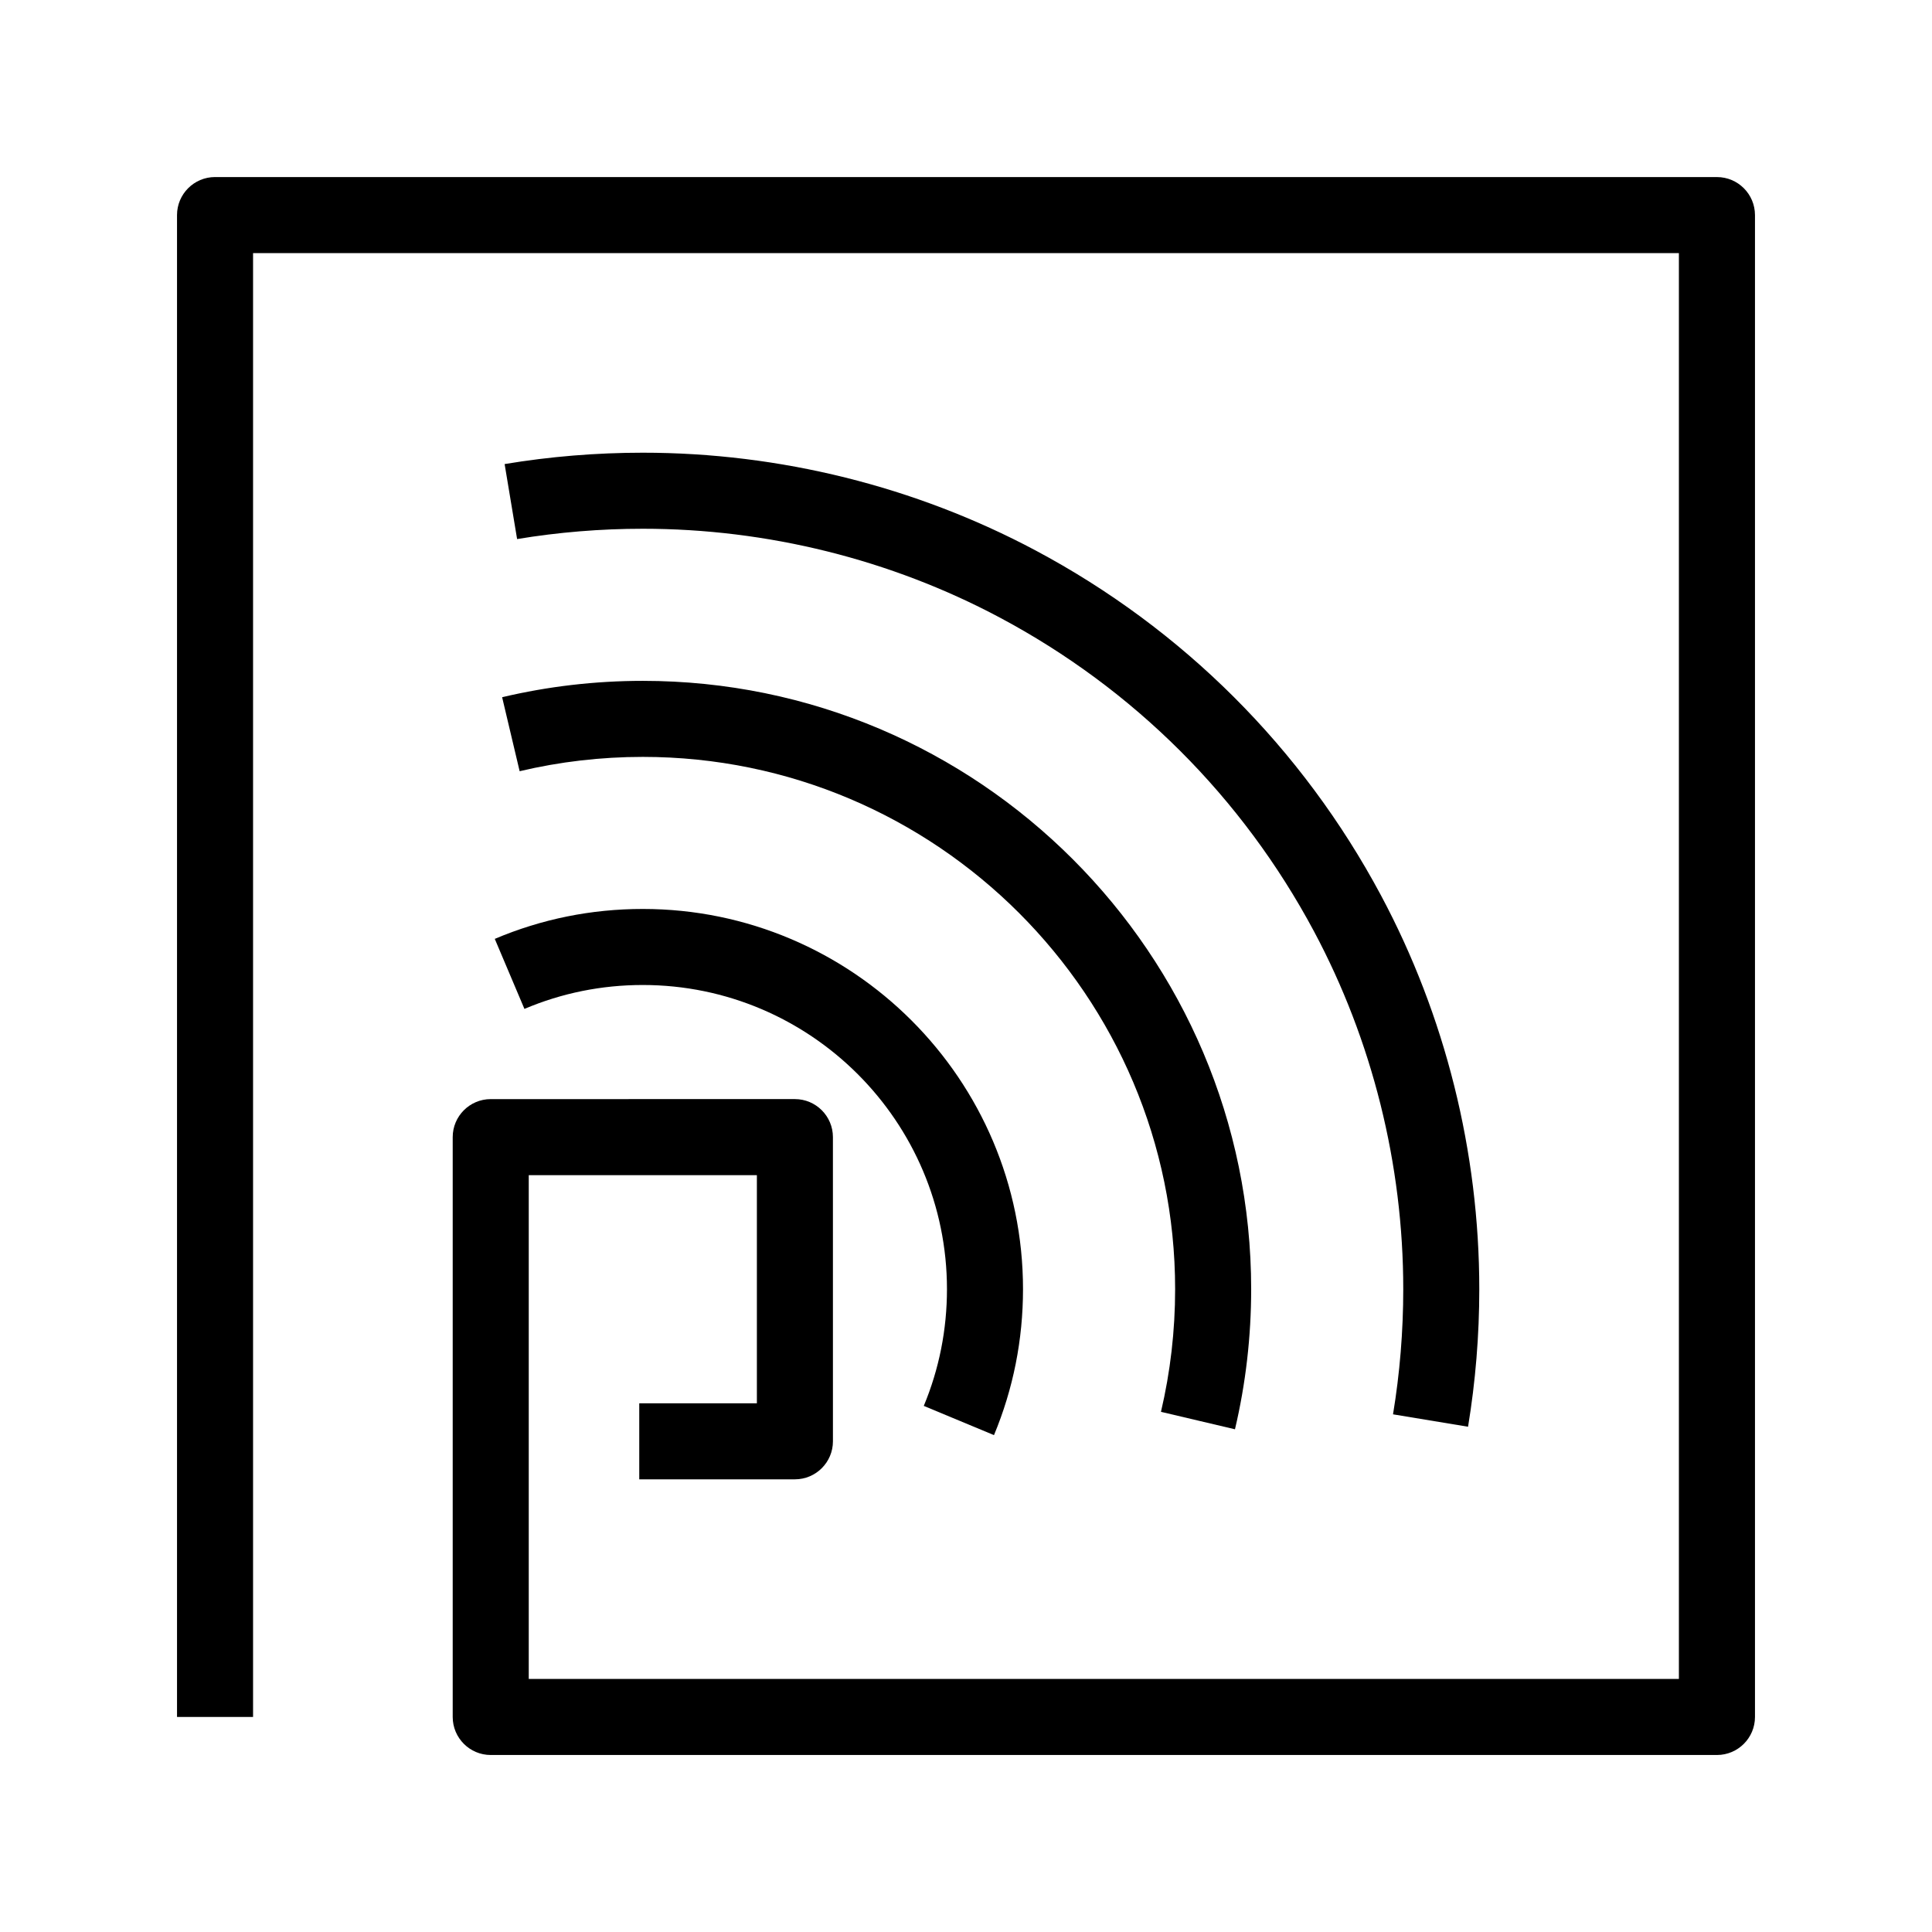
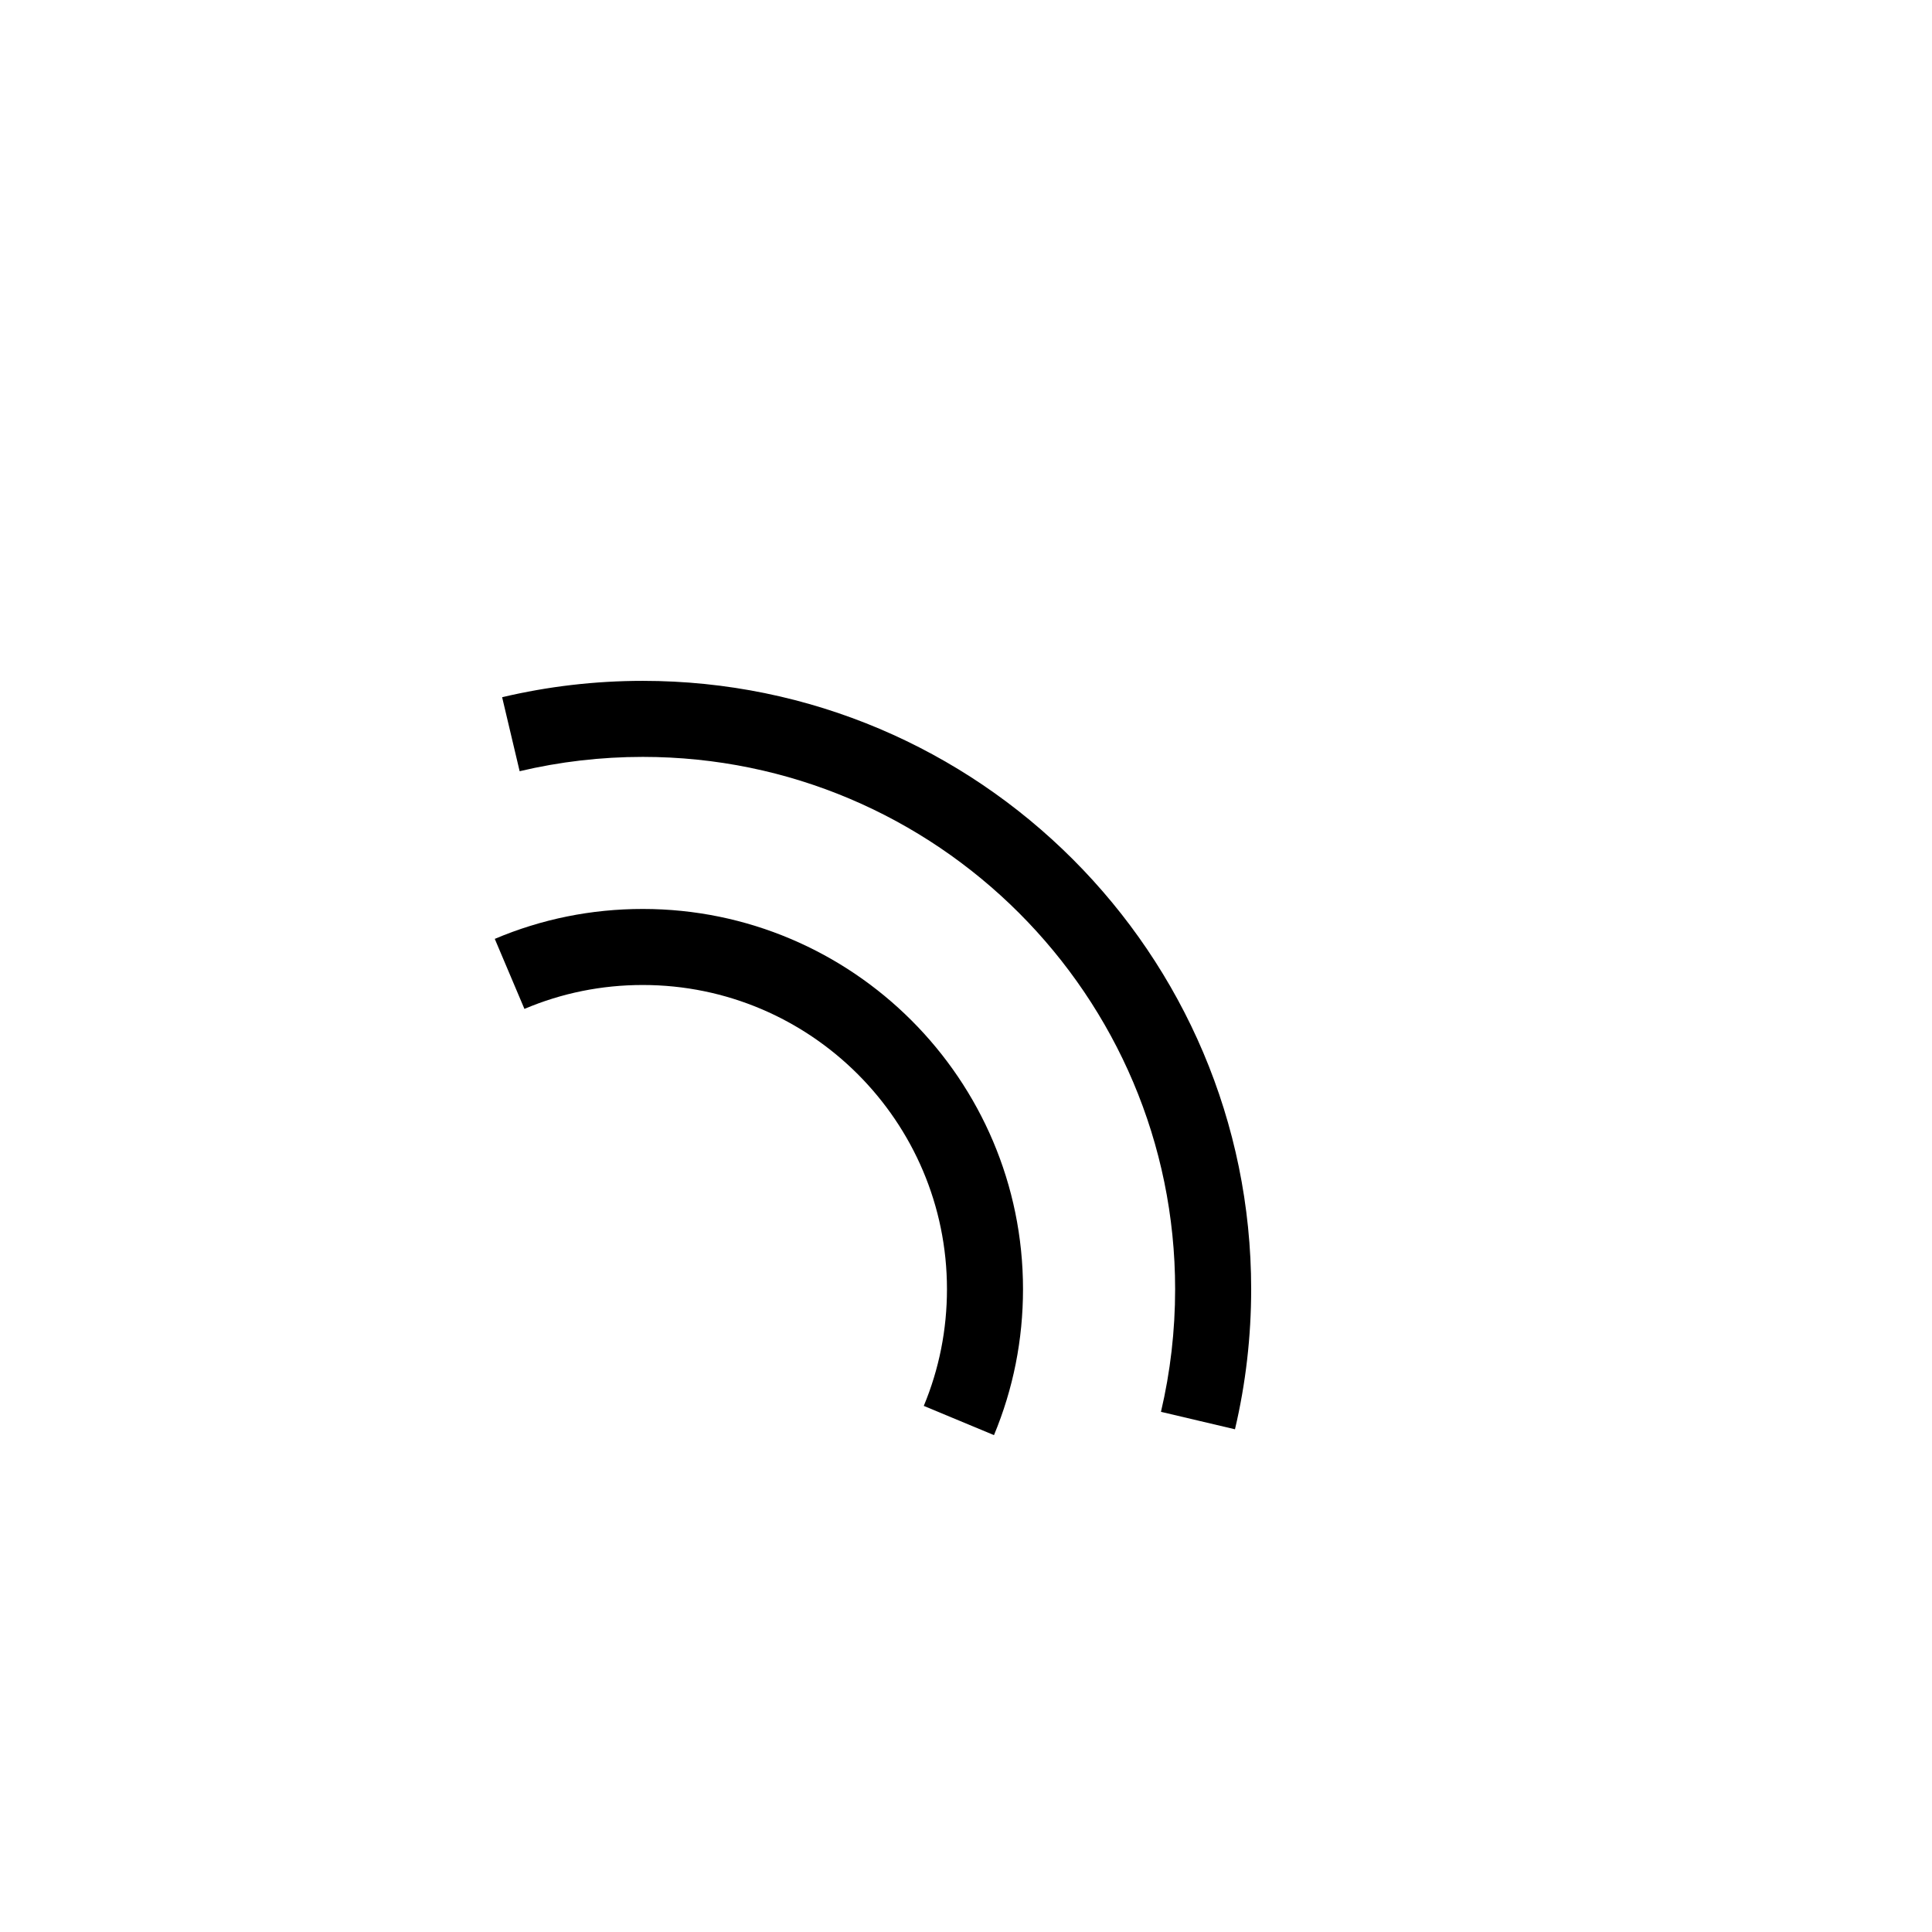
<svg xmlns="http://www.w3.org/2000/svg" fill="#000000" width="800px" height="800px" version="1.1" viewBox="144 144 512 512">
  <g>
-     <path d="m599 190.92h-398.01c-5.562 0-10.078 4.516-10.078 10.078v398.01h20.152v-387.93h377.86v377.86h-304.8v-133.51h60.457v60.457h-31.172v20.152h41.25c5.562 0 10.078-4.516 10.078-10.078l-0.004-80.609c0-5.562-4.516-10.078-10.078-10.078l-80.605 0.004c-5.562 0-10.078 4.516-10.078 10.078v153.66c0 5.562 4.516 10.078 10.078 10.078h324.96c5.562 0 10.078-4.516 10.078-10.078v-398.01c-0.004-5.562-4.516-10.078-10.078-10.078z" />
    <path d="m282.98 411.37c9.914-4.203 20.469-6.336 31.367-6.336 44.445 0 80.609 36.164 80.609 80.609 0 10.727-2.07 21.137-6.144 30.934l18.605 7.742c5.102-12.258 7.691-25.273 7.691-38.676 0-55.559-45.203-100.76-100.76-100.76-13.613 0-26.812 2.664-39.227 7.93z" />
    <path d="m281.71 348.38c10.613-2.519 21.598-3.797 32.641-3.797 77.781 0 141.07 63.285 141.07 141.07 0 11-1.266 21.93-3.754 32.496l19.613 4.625c2.848-12.082 4.293-24.57 4.293-37.121 0-88.898-72.32-161.22-161.22-161.22-12.605 0-25.156 1.461-37.285 4.336z" />
-     <path d="m533.05 522.1c1.973-11.977 2.977-24.234 2.977-36.453 0-36.391-9.012-72.488-26.066-104.39-20.859-39-52.523-70.609-91.566-91.406-31.809-16.93-67.785-25.879-104.04-25.879-12.297 0-24.621 1.012-36.625 3.012l3.309 19.875c10.918-1.812 22.125-2.734 33.316-2.734 32.965 0 65.672 8.133 94.57 23.52 35.508 18.906 64.301 47.648 83.266 83.117 15.496 28.988 23.688 61.805 23.688 94.887 0 11.117-0.91 22.277-2.711 33.164z" />
  </g>
</svg>